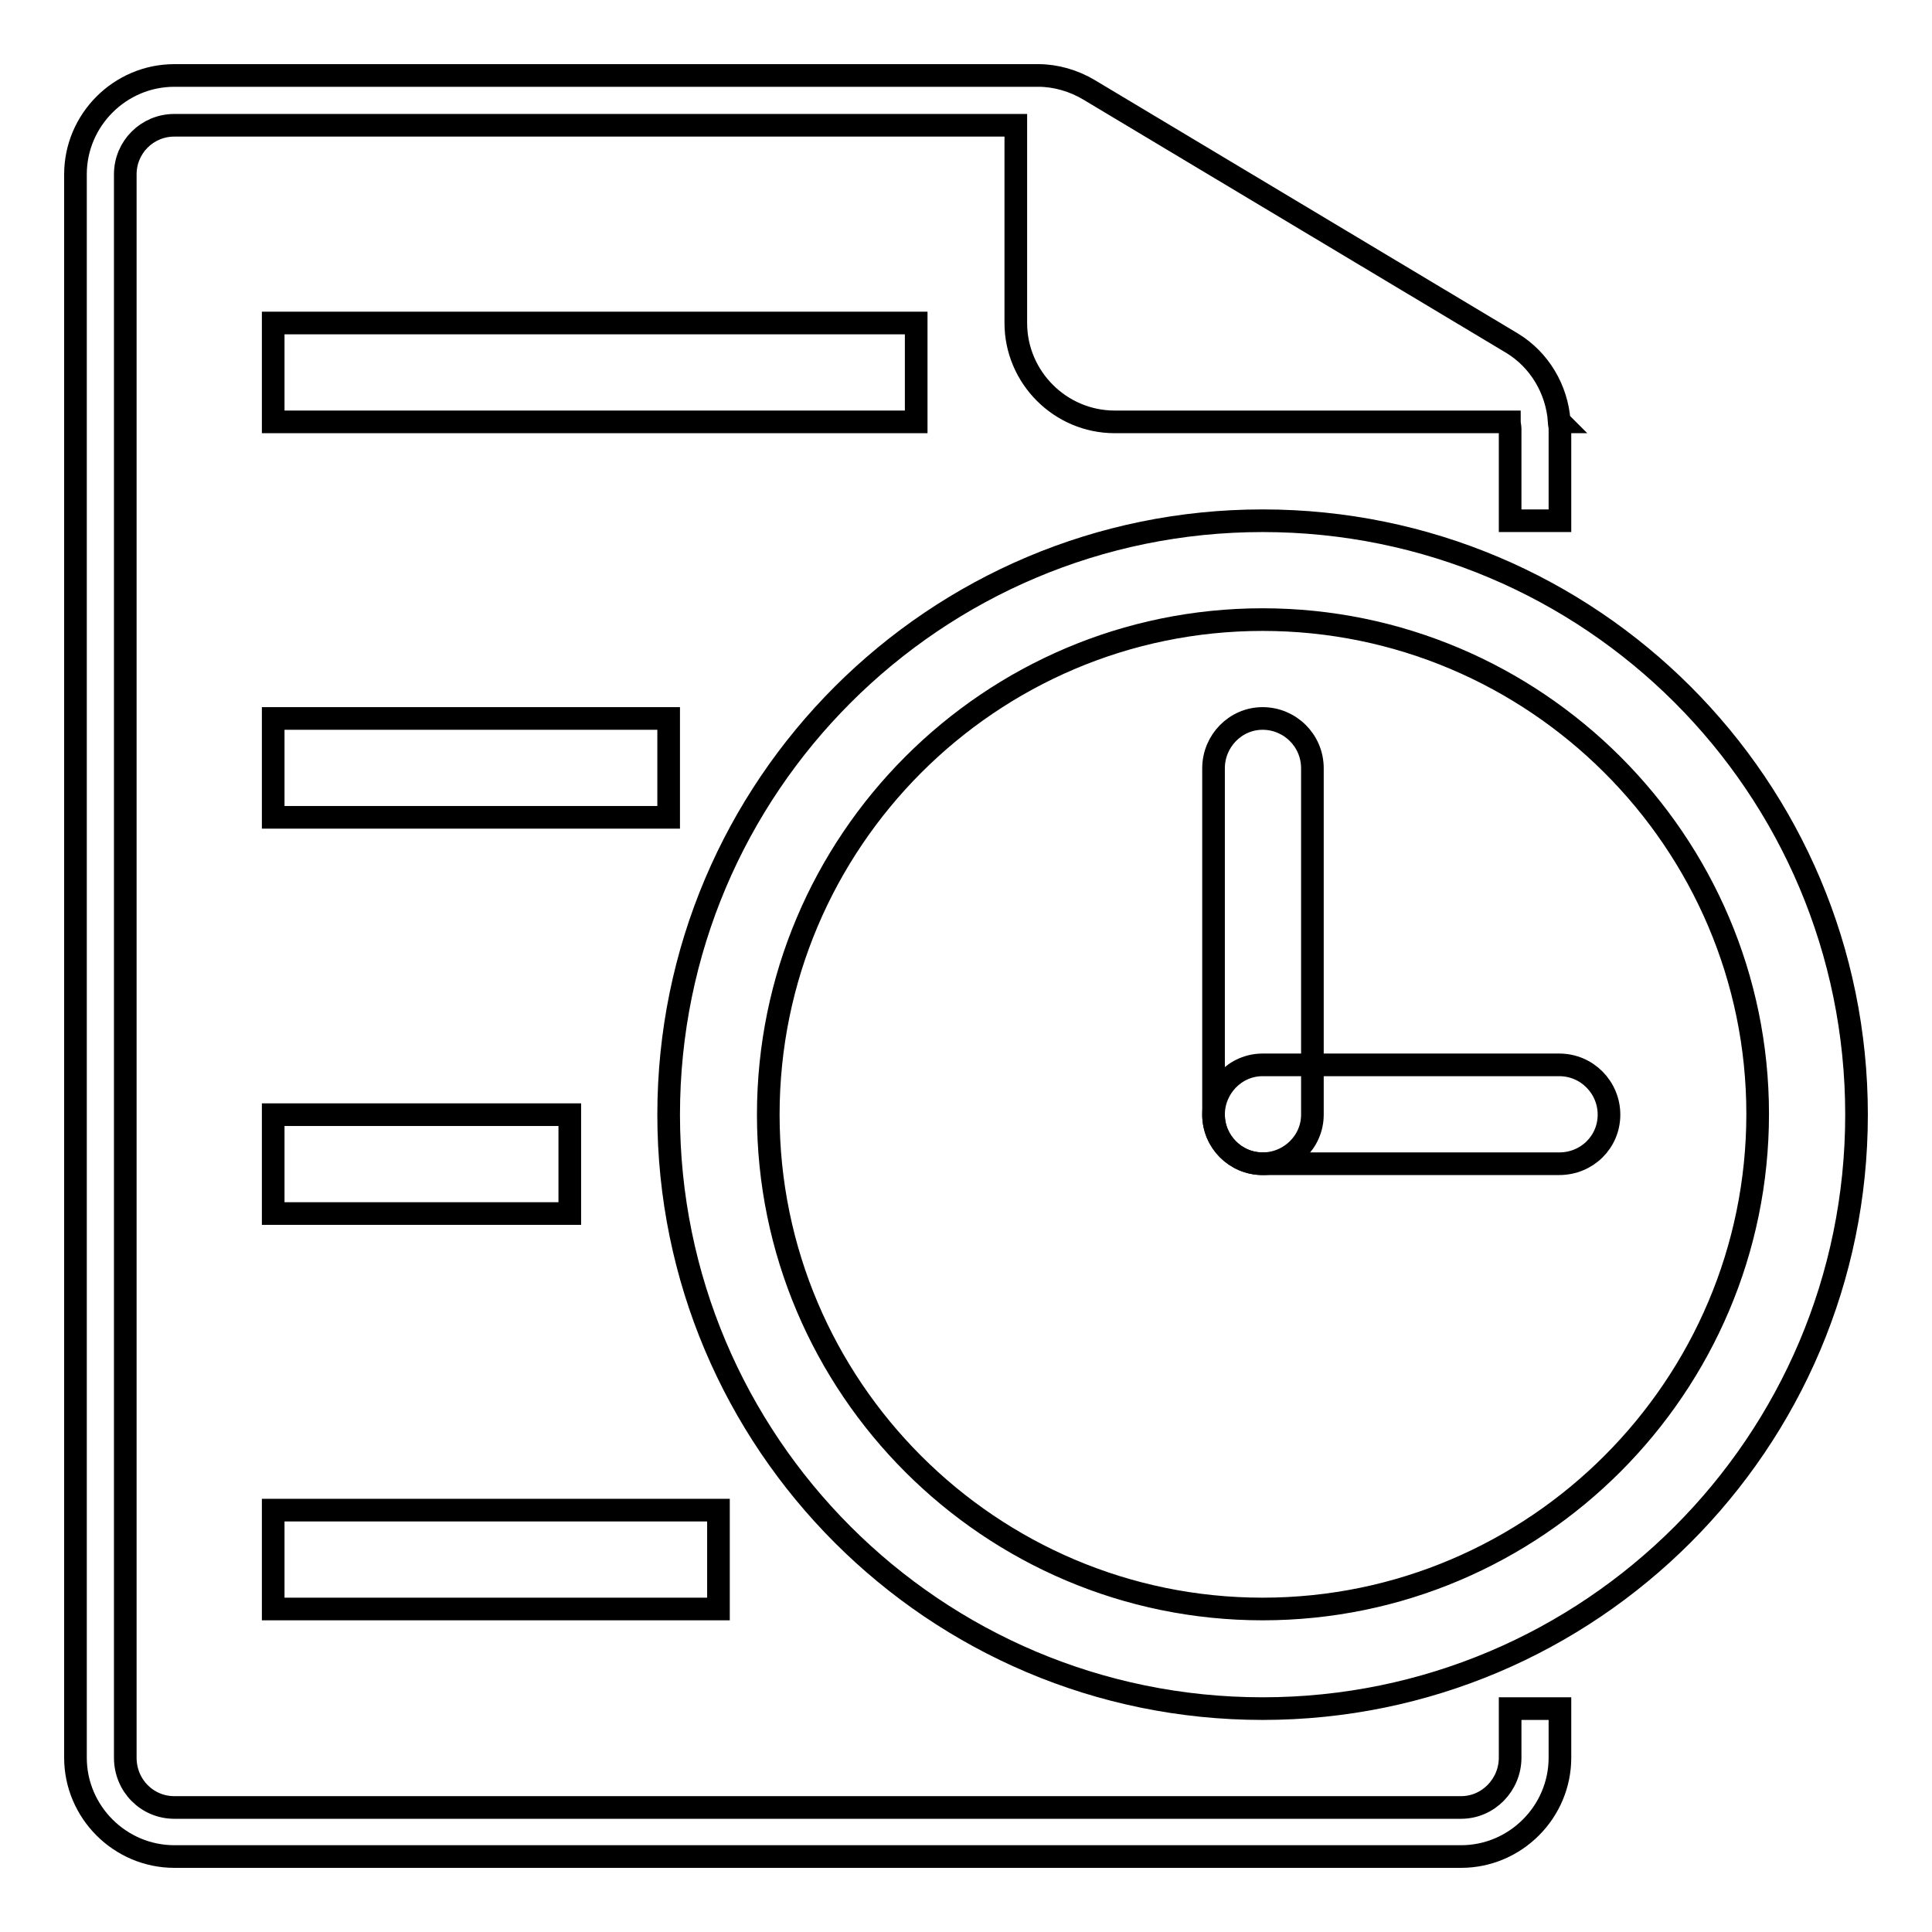
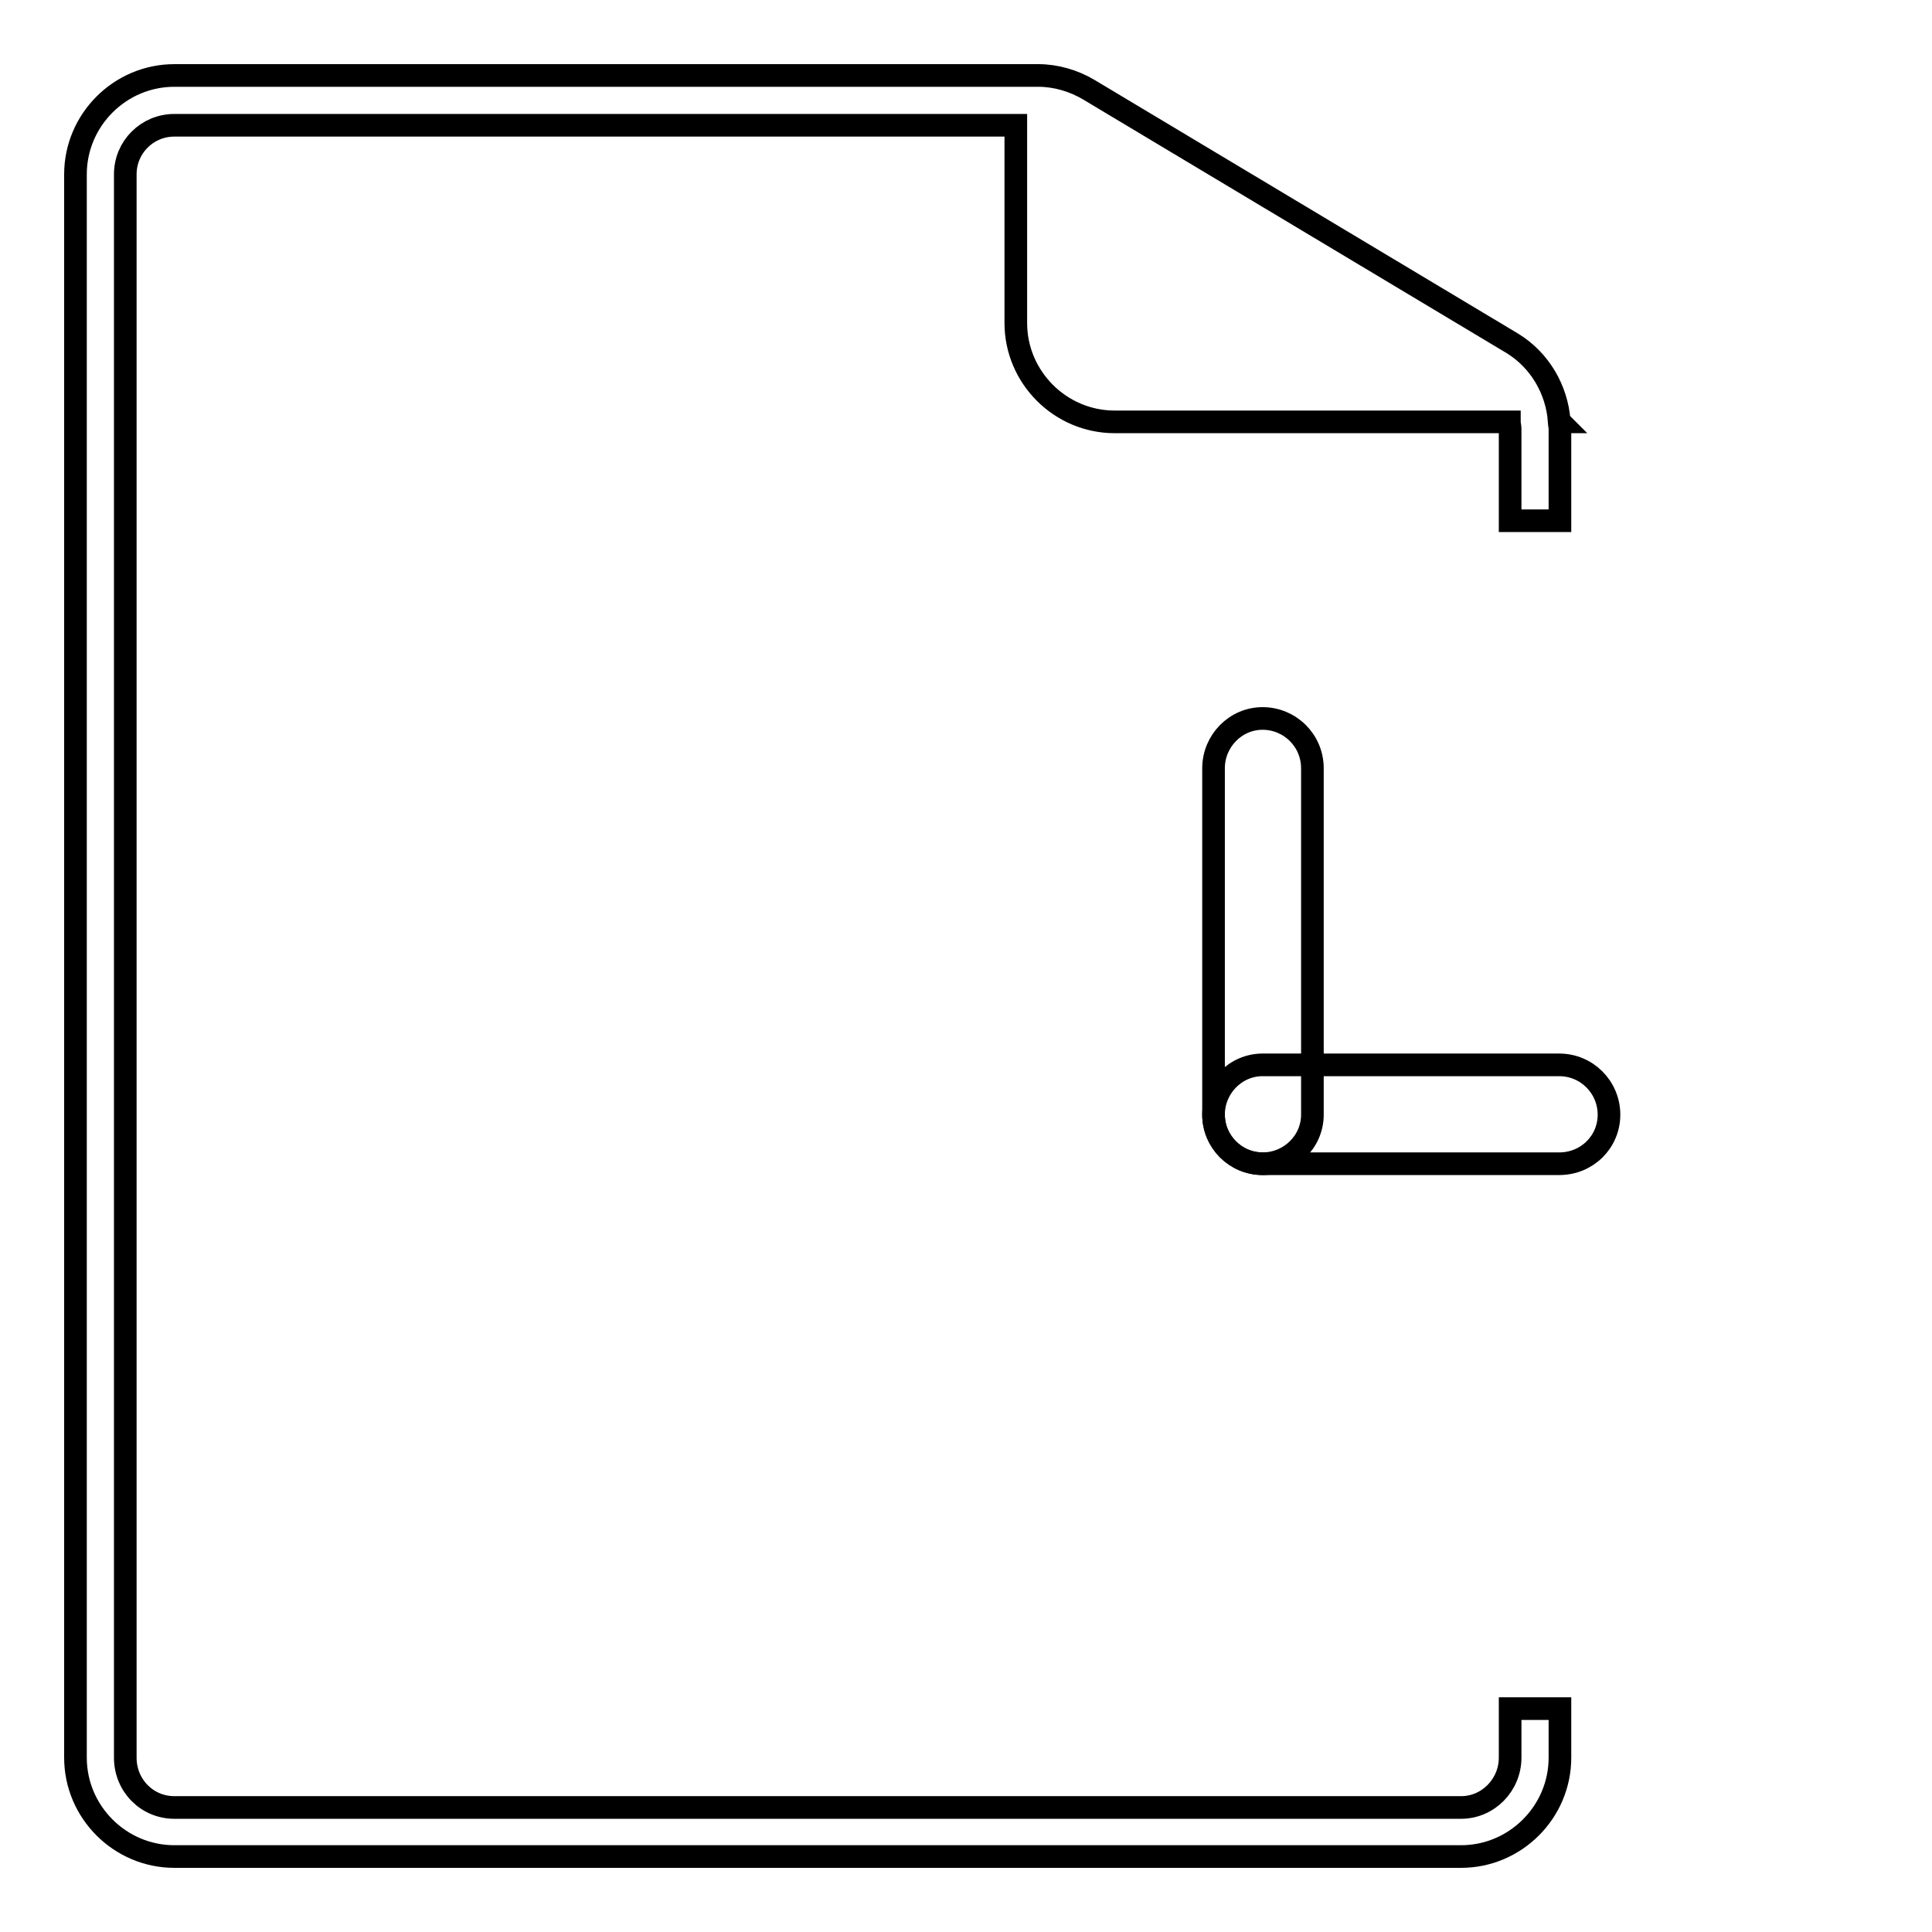
<svg xmlns="http://www.w3.org/2000/svg" version="1.1" x="0px" y="0px" viewBox="0 0 256 256" enable-background="new 0 0 256 256" xml:space="preserve">
  <g>
    <g>
-       <path stroke-width="3" fill-opacity="0" stroke="#000000" d="M167.3,82.1c36.1,0,65.6,29.4,65.6,65.5c0,36.1-29.4,65.6-65.6,65.6c-36.1,0-65.5-29.4-65.5-65.5C101.8,111.5,131.2,82.1,167.3,82.1 M167.3,69c-43.4,0-78.7,35.2-78.7,78.7c0,43.4,35.2,78.7,78.7,78.7c43.4,0,78.7-35.2,78.7-78.7C246,104.2,210.8,69,167.3,69L167.3,69z" />
-       <path stroke-width="3" fill-opacity="0" stroke="#000000" d="M36.2,42.8h85.2v13.1H36.2V42.8z" />
-       <path stroke-width="3" fill-opacity="0" stroke="#000000" d="M36.2,95.2h52.4v13.1H36.2V95.2z" />
-       <path stroke-width="3" fill-opacity="0" stroke="#000000" d="M36.2,147.7h39.3v13.1H36.2V147.7L36.2,147.7z" />
-       <path stroke-width="3" fill-opacity="0" stroke="#000000" d="M36.2,200.1h59v13.1h-59V200.1z" />
      <path stroke-width="3" fill-opacity="0" stroke="#000000" d="M167.3,154.2L167.3,154.2c-3.6,0-6.5-3-6.5-6.5v-45.9c0-3.6,2.9-6.6,6.5-6.6l0,0c3.6,0,6.6,2.9,6.6,6.6v45.9C173.9,151.3,170.9,154.2,167.3,154.2z" />
      <path stroke-width="3" fill-opacity="0" stroke="#000000" d="M213.2,147.7L213.2,147.7c0,3.6-2.9,6.5-6.6,6.5h-39.3c-3.6,0-6.5-2.9-6.5-6.5l0,0c0-3.6,2.9-6.6,6.5-6.6h39.3C210.3,141.1,213.2,144.1,213.2,147.7z" />
      <path stroke-width="3" fill-opacity="0" stroke="#000000" d="M206.7,55.9l-0.1-0.1c-0.3-4.2-2.6-8.1-6.2-10.3l-56.1-33.6c-2-1.2-4.4-1.9-6.7-1.9H23.1C15.9,10,10,15.9,10,23.1v209.8c0,7.2,5.9,13.1,13.1,13.1h170.5c7.2,0,13.1-5.9,13.1-13.1v-6.5h-6.6v6.5c0,3.6-2.9,6.6-6.5,6.6H23.1c-3.6,0-6.5-2.9-6.5-6.6V23.1c0-3.6,2.9-6.5,6.5-6.5h111.5v26.2c0,7.2,5.9,13.1,13.1,13.1H200c0,0.3,0.1,0.6,0.1,0.9V69h6.6V56.8c0-0.3-0.1-0.6-0.1-0.9H206.7z" />
    </g>
  </g>
</svg>